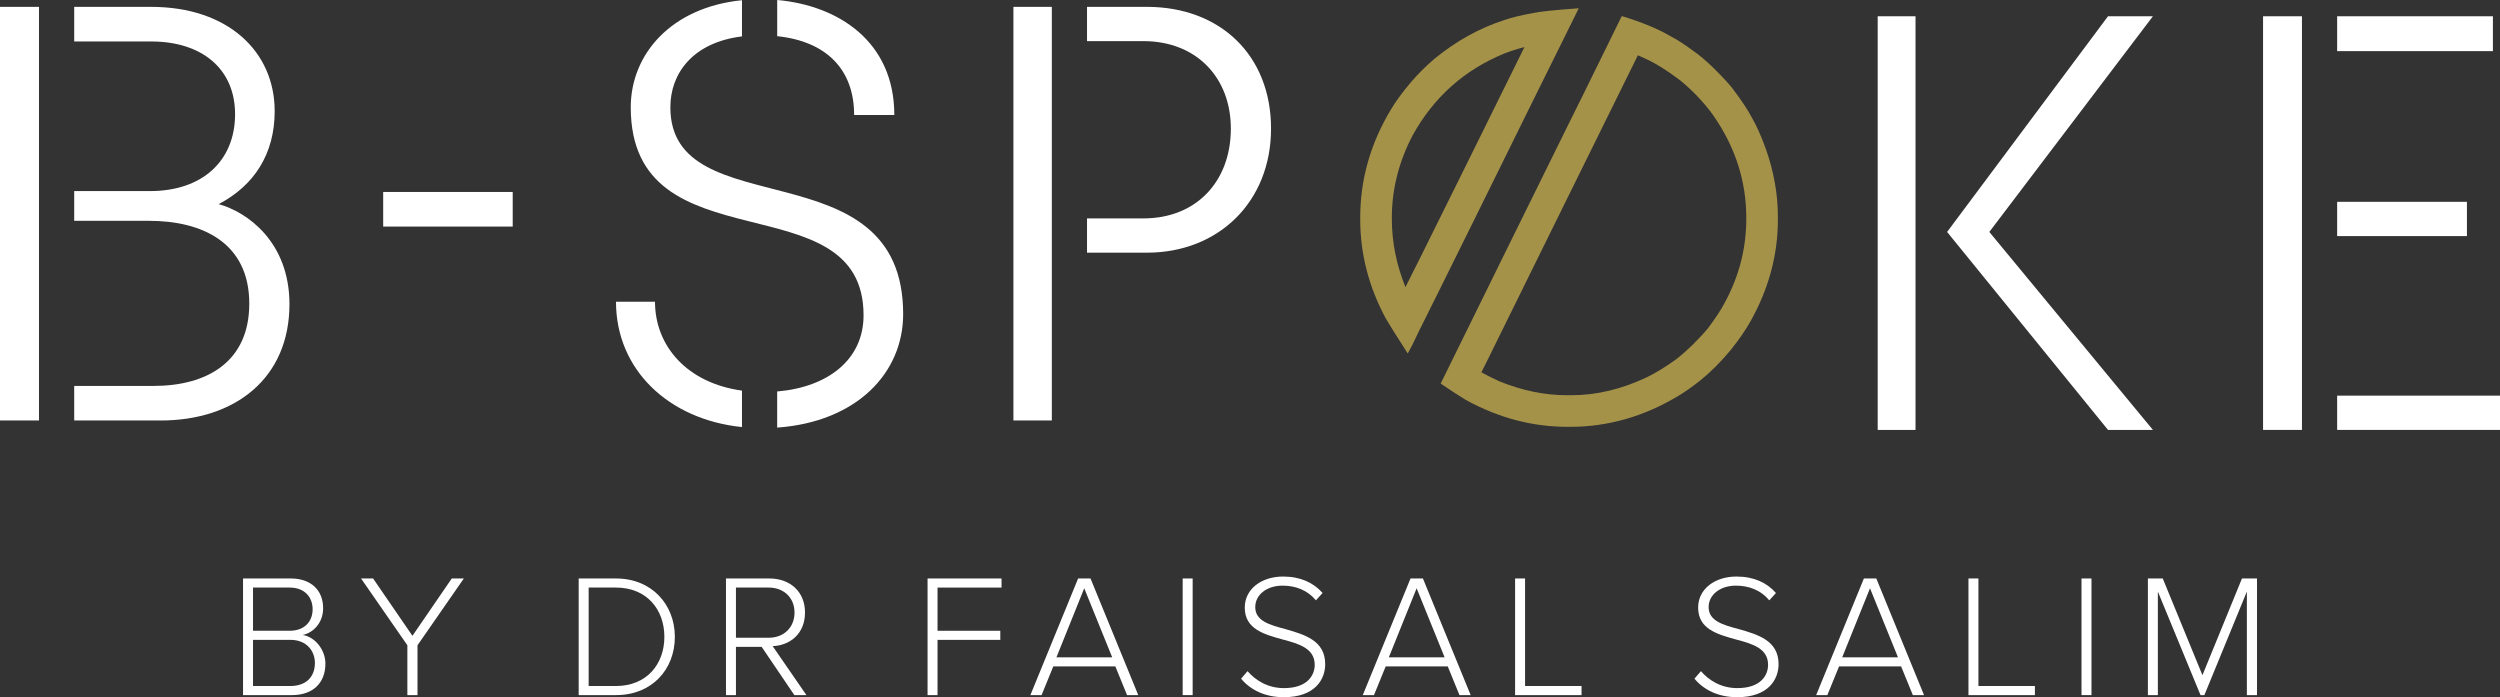
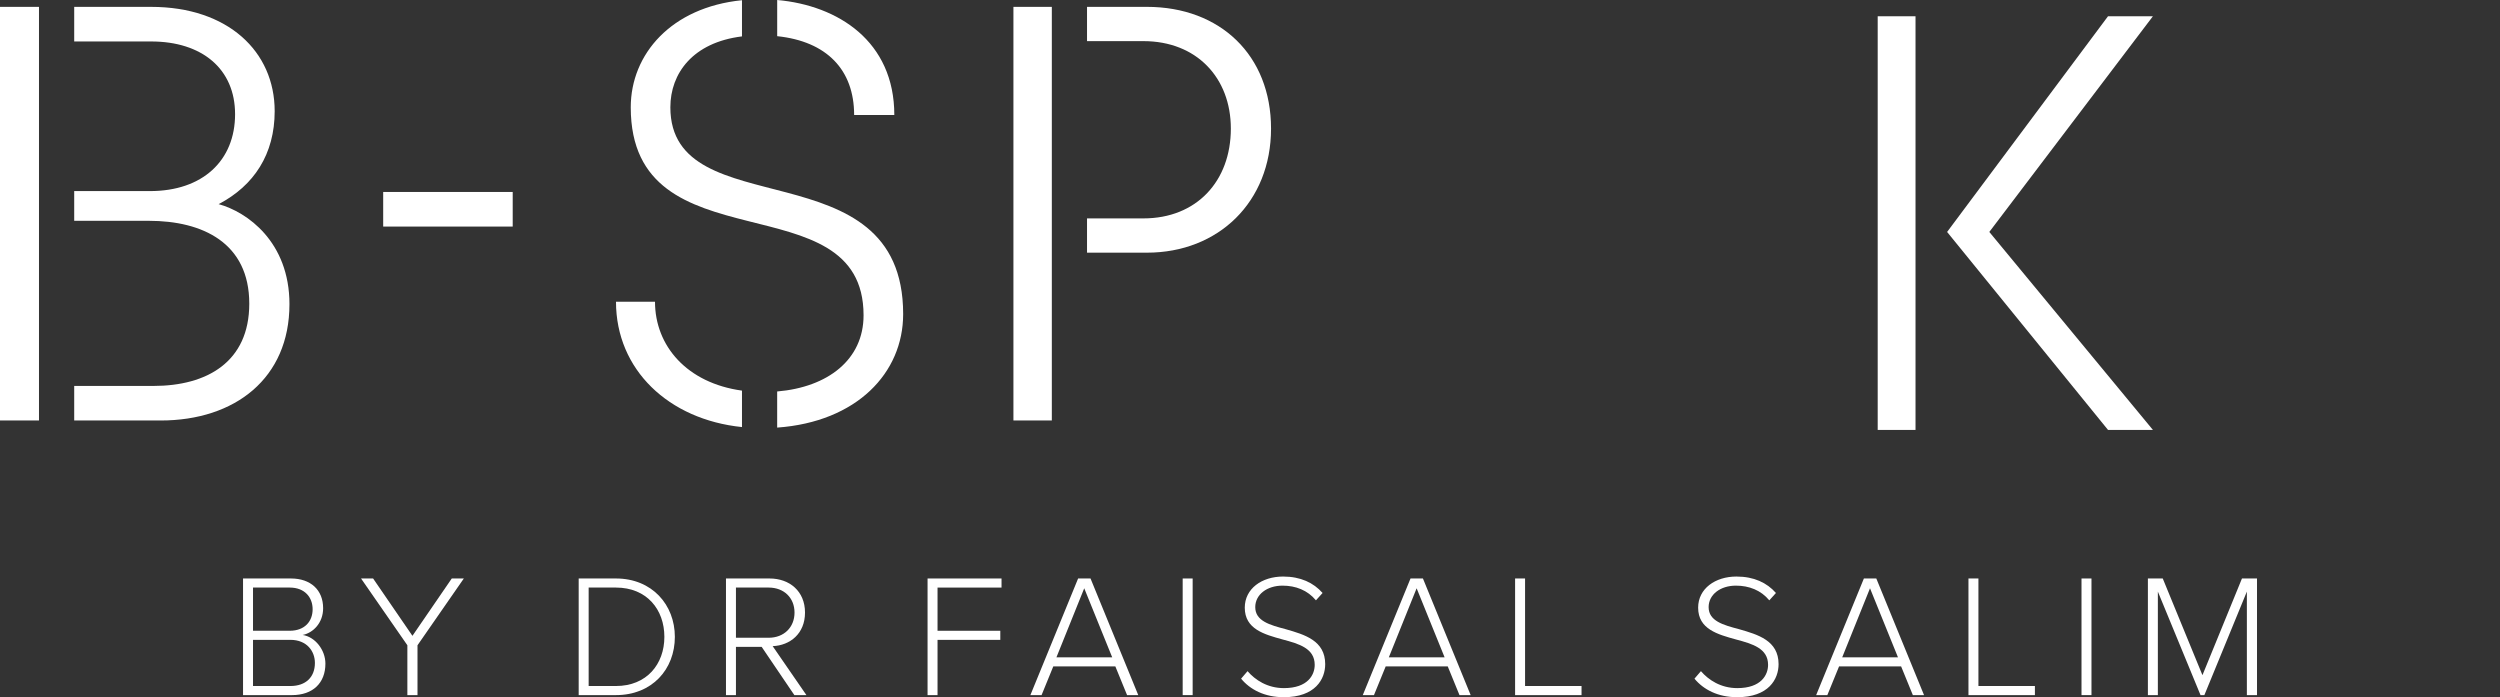
<svg xmlns="http://www.w3.org/2000/svg" id="Layer_1" width="222.907" height="62.166" viewBox="0 0 222.907 62.166">
  <rect x="0" y="0" width="222.907" height="62.166" fill="#333333" stroke="none" />
  <defs>
    <style>.cls-1{fill:#fff;}.cls-2{fill:#a59249;}</style>
  </defs>
  <g id="Logo">
    <g>
      <path class="cls-1" d="M21.67,61.978v-10.399h4.272c1.746,0,2.869,1.013,2.869,2.651,0,1.31-.889,2.198-1.824,2.385,1.107,.171,2.027,1.325,2.027,2.557,0,1.73-1.123,2.806-2.978,2.806h-4.366Zm.889-5.738h3.274c1.341,0,2.042-.842,2.042-1.918,0-1.06-.702-1.933-2.042-1.933h-3.274v3.851Zm0,4.927h3.336c1.372,0,2.183-.795,2.183-2.058,0-1.06-.733-2.058-2.183-2.058h-3.336v4.116Z" />
      <path class="cls-1" d="M36.322,61.978v-4.444l-4.131-5.956h1.075l3.508,5.114,3.508-5.114h1.076l-4.132,5.956v4.444h-.904Z" />
      <path class="cls-1" d="M51.597,61.978v-10.399h3.321c3.227,0,5.254,2.354,5.254,5.207,0,2.885-2.027,5.192-5.254,5.192h-3.321Zm.889-.811h2.432c2.744,0,4.319-1.949,4.319-4.381s-1.559-4.397-4.319-4.397h-2.432v8.778Z" />
      <path class="cls-1" d="M70.827,61.978l-2.916-4.303h-2.292v4.303h-.889v-10.399h3.882c1.793,0,3.165,1.138,3.165,3.04,0,1.887-1.341,2.931-2.884,2.994l3.009,4.365h-1.076Zm-2.292-9.589h-2.916v4.475h2.916c1.372,0,2.307-.935,2.307-2.245s-.935-2.23-2.307-2.23Z" />
      <path class="cls-1" d="M82.704,61.978v-10.399h6.595v.811h-5.706v3.851h5.597v.811h-5.597v4.927h-.889Z" />
      <path class="cls-1" d="M100.493,61.978l-1.045-2.557h-5.535l-1.044,2.557h-.998l4.256-10.399h1.107l4.256,10.399h-.998Zm-3.82-9.526l-2.479,6.159h4.974l-2.495-6.159Z" />
      <path class="cls-1" d="M105.451,61.978v-10.399h.889v10.399h-.889Z" />
      <path class="cls-1" d="M111.236,59.842c.671,.78,1.762,1.512,3.243,1.512,2.136,0,2.744-1.185,2.744-2.074,0-1.466-1.387-1.871-2.853-2.261-1.637-.452-3.383-.92-3.383-2.837,0-1.7,1.528-2.776,3.414-2.776,1.559,0,2.713,.546,3.524,1.466l-.593,.655c-.748-.904-1.808-1.31-2.978-1.31-1.387,0-2.432,.795-2.432,1.918,0,1.232,1.294,1.59,2.713,1.964,1.684,.483,3.524,1.013,3.524,3.118,0,1.341-.889,2.947-3.695,2.947-1.715,0-3.009-.686-3.804-1.653l.577-.671Z" />
      <path class="cls-1" d="M130.131,61.978l-1.045-2.557h-5.535l-1.044,2.557h-.998l4.256-10.399h1.107l4.256,10.399h-.998Zm-3.82-9.526l-2.479,6.159h4.974l-2.495-6.159Z" />
      <path class="cls-1" d="M135.09,61.978v-10.399h.889v9.589h5.036v.811h-5.925Z" />
      <path class="cls-1" d="M151.66,59.842c.671,.78,1.762,1.512,3.243,1.512,2.136,0,2.744-1.185,2.744-2.074,0-1.466-1.387-1.871-2.853-2.261-1.637-.452-3.383-.92-3.383-2.837,0-1.7,1.528-2.776,3.414-2.776,1.559,0,2.713,.546,3.524,1.466l-.593,.655c-.748-.904-1.808-1.31-2.978-1.31-1.387,0-2.432,.795-2.432,1.918,0,1.232,1.294,1.59,2.713,1.964,1.684,.483,3.524,1.013,3.524,3.118,0,1.341-.889,2.947-3.695,2.947-1.715,0-3.009-.686-3.804-1.653l.577-.671Z" />
      <path class="cls-1" d="M170.555,61.978l-1.045-2.557h-5.535l-1.044,2.557h-.998l4.256-10.399h1.107l4.256,10.399h-.998Zm-3.82-9.526l-2.479,6.159h4.974l-2.495-6.159Z" />
      <path class="cls-1" d="M175.513,61.978v-10.399h.889v9.589h5.036v.811h-5.925Z" />
      <path class="cls-1" d="M185.593,61.978v-10.399h.889v10.399h-.889Z" />
      <path class="cls-1" d="M200.337,61.978v-9.23l-3.789,9.23h-.343l-3.804-9.23v9.23h-.889v-10.399h1.325l3.539,8.622,3.524-8.622h1.341v10.399h-.904Z" />
    </g>
-     <path class="cls-2" d="M140.768,.738c0,.017-1.387,2.817-4.161,8.399-.138,.293-1.749,3.558-4.833,9.794-3.187,6.444-4.944,9.985-5.272,10.622-.379,.826-.707,1.482-.982,1.964-1.034-1.602-1.697-2.661-1.99-3.178-1.499-2.809-2.248-5.729-2.248-8.761v-.181c0-3.394,.913-6.607,2.74-9.639,.43-.724,1.025-1.533,1.783-2.43,.569-.671,1.249-1.352,2.042-2.042,1.964-1.619,4.074-2.791,6.331-3.514,.655-.224,1.516-.431,2.585-.62,.534-.12,1.869-.259,4.006-.414Zm-16.669,18.711v.051c0,2.068,.405,4.101,1.214,6.1,.104-.172,1.895-3.774,5.375-10.803,3.136-6.358,4.875-9.881,5.221-10.57v-.025c-.603,.155-1.198,.344-1.783,.569-3.567,1.465-6.289,3.894-8.167,7.288-1.24,2.361-1.861,4.824-1.861,7.392ZM144.618,1.436c1.792,.551,3.213,1.137,4.265,1.758,.637,.327,1.335,.775,2.093,1.344,.517,.344,1.137,.87,1.861,1.576,.913,.914,1.507,1.568,1.783,1.964,.706,.948,1.223,1.731,1.551,2.352,.447,.775,.869,1.715,1.266,2.817,.723,2.034,1.085,4.066,1.085,6.099v.233c0,3.136-.81,6.151-2.429,9.045-.431,.774-1.017,1.628-1.758,2.558-.879,1.069-1.801,1.99-2.765,2.765-.724,.569-1.362,1.017-1.912,1.344-3.067,1.844-6.28,2.765-9.64,2.765h-.259c-3.136,0-6.159-.801-9.071-2.403-.517-.31-1.258-.793-2.222-1.447v-.026c.551-1.12,2.472-5.022,5.763-11.707,3.825-7.735,5.746-11.629,5.763-11.681,.258-.499,1.758-3.541,4.496-9.123,.069-.155,.112-.232,.129-.232Zm1.421,3.489c-2.894,5.858-5.221,10.57-6.977,14.136-3.981,8.08-6.108,12.396-6.384,12.947l-.594,1.189c.396,.224,.93,.491,1.603,.802,2.033,.826,4.04,1.24,6.021,1.24h.414c2.222,0,4.462-.534,6.719-1.603,.809-.396,1.679-.93,2.61-1.602,.465-.362,.956-.793,1.472-1.292,.672-.672,1.146-1.189,1.422-1.551,.654-.879,1.128-1.603,1.421-2.171,1.292-2.361,1.938-4.867,1.938-7.521v-.077c0-3.29-.991-6.348-2.972-9.174-.344-.5-.853-1.102-1.525-1.809-.741-.741-1.344-1.266-1.809-1.576-.862-.638-1.68-1.146-2.455-1.525-.431-.207-.733-.344-.905-.414Z" />
    <g>
      <path class="cls-1" d="M0,37.492V.612H3.476V37.492H0Zm25.808-10.364c0,6.592-4.846,10.365-11.485,10.365H6.616v-3.082h7.074c4.743,0,8.536-2.127,8.536-7.335,0-5.422-4.163-7.388-8.957-7.388H6.616v-2.65h6.759c4.687,0,7.585-2.711,7.585-6.856,0-4.039-2.95-6.484-7.481-6.484H6.616V.613h6.864c6.849,0,11.011,3.986,11.011,9.301,0,3.824-1.841,6.638-4.997,8.287,2.53,.694,6.315,3.351,6.315,8.927Z" />
      <path class="cls-1" d="M66.157,34.829v3.25c-6.54-.669-11.233-5.113-11.233-11.177h3.478c0,3.943,2.85,7.252,7.755,7.927Zm14.371-6.821c0,5.246-4.136,9.608-11.233,10.118v-3.221c4.511-.381,7.703-2.829,7.703-6.791,0-12.171-20.758-4.11-20.758-18.545C56.241,4.814,59.866,.65,66.157,.019V3.245c-4.392,.543-6.386,3.303-6.386,6.323,0,10.748,20.758,3.372,20.757,18.439ZM69.297,3.226V0c5.427,.483,10.443,3.678,10.443,10.253h-3.583c0-4.035-2.446-6.565-6.859-7.027Z" />
      <path class="cls-1" d="M90.36,37.492V.612h3.424V37.492h-3.424Zm22.97-26.027c0,6.533-4.689,11.064-11.064,11.064h-5.344v-3.056h5.027c4.741,0,7.797-3.319,7.797-8.008,0-4.531-3.056-7.798-7.797-7.798h-5.027V.612h5.344c6.533,0,11.065,4.321,11.064,10.853Z" />
    </g>
    <rect class="cls-1" x="34.166" y="17.116" width="11.548" height="3.085" />
    <g>
      <path class="cls-1" d="M167.421,38.332V1.451h3.372V38.332h-3.372Zm9.953-17.65l14.585,17.65h-4.003l-14.347-17.65L187.955,1.451h4.003l-14.585,19.23Z" />
-       <path class="cls-1" d="M201.781,38.332V1.451h3.468V38.332h-3.468Zm6.606-33.772V1.451h13.888v3.108h-13.888Zm0,16.491v-3.056h11.571v3.056h-11.571Zm0,17.281v-3.055h14.52v3.055h-14.52Z" />
    </g>
  </g>
</svg>